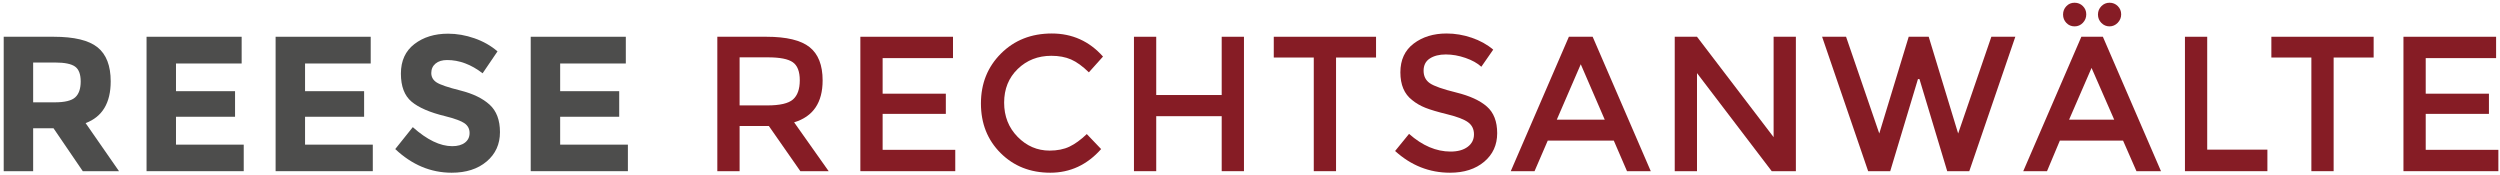
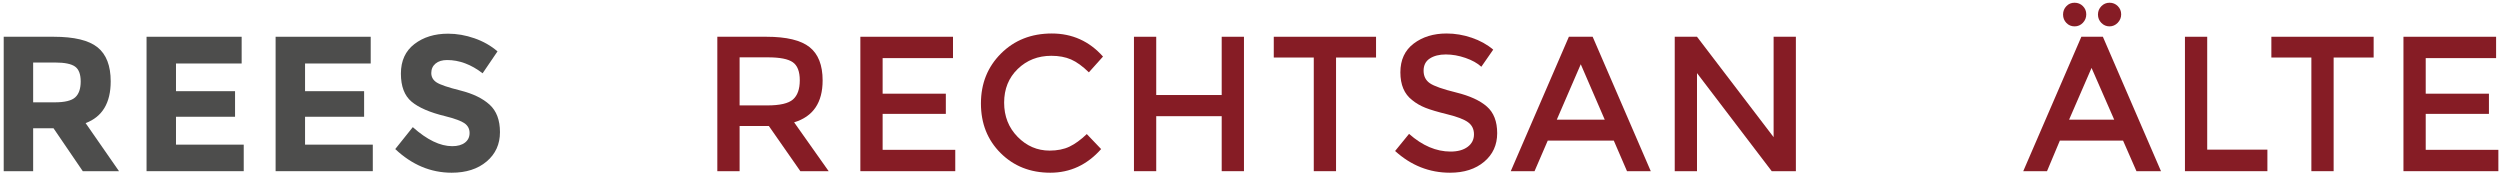
<svg xmlns="http://www.w3.org/2000/svg" xmlns:ns1="http://www.bohemiancoding.com/sketch/ns" width="300px" height="21px" viewBox="0 0 300 21" version="1.1">
  <title>Imported Layers</title>
  <desc>Created with Sketch.</desc>
  <defs />
  <g id="Page-1" stroke="none" stroke-width="1" fill="none" fill-rule="evenodd" ns1:type="MSPage">
    <g id="Imported-Layers" ns1:type="MSLayerGroup">
      <path d="M13.284,9.765 C13.284,12.349 12.28,14.019 10.273,14.772 L14.281,20.541 L9.933,20.541 L6.424,15.395 L3.978,15.395 L3.978,20.541 L0.445,20.541 L0.445,4.411 L6.446,4.411 C8.906,4.411 10.661,4.835 11.71,5.681 C12.759,6.527 13.284,7.889 13.284,9.765 L13.284,9.765 Z M9.027,11.68 C9.465,11.281 9.684,10.646 9.684,9.777 C9.684,8.908 9.458,8.311 9.005,7.988 C8.552,7.665 7.759,7.503 6.627,7.503 L3.978,7.503 L3.978,12.28 L6.559,12.28 C7.767,12.28 8.589,12.081 9.027,11.68 L9.027,11.68 Z" id="Fill-1" fill="#4D4D4C" ns1:type="MSShapeGroup" />
      <path d="M28.998,4.411 L28.998,7.619 L21.119,7.619 L21.119,10.942 L28.206,10.942 L28.206,14.011 L21.119,14.011 L21.119,17.357 L29.247,17.357 L29.247,20.541 L17.586,20.541 L17.586,4.411 L28.998,4.411" id="Fill-2" fill="#4D4D4C" ns1:type="MSShapeGroup" />
      <path d="M44.485,4.411 L44.485,7.619 L36.606,7.619 L36.606,10.942 L43.693,10.942 L43.693,14.011 L36.606,14.011 L36.606,17.357 L44.735,17.357 L44.735,20.541 L33.073,20.541 L33.073,4.411 L44.485,4.411" id="Fill-3" fill="#4D4D4C" ns1:type="MSShapeGroup" />
      <path d="M52.263,7.63 C51.924,7.915 51.754,8.292 51.754,8.761 C51.754,9.231 51.961,9.603 52.376,9.88 C52.792,10.157 53.75,10.485 55.252,10.861 C56.754,11.238 57.92,11.803 58.751,12.557 C59.581,13.311 59.996,14.411 59.996,15.857 C59.996,17.303 59.464,18.476 58.399,19.376 C57.335,20.276 55.935,20.726 54.199,20.726 C51.693,20.726 49.436,19.78 47.429,17.888 L49.535,15.257 C51.241,16.78 52.818,17.541 54.267,17.541 C54.916,17.541 55.425,17.399 55.796,17.114 C56.165,16.83 56.35,16.445 56.35,15.961 C56.35,15.476 56.154,15.092 55.762,14.807 C55.369,14.523 54.592,14.234 53.43,13.942 C51.588,13.496 50.241,12.915 49.388,12.199 C48.535,11.484 48.108,10.361 48.108,8.831 C48.108,7.3 48.648,6.119 49.727,5.288 C50.807,4.458 52.154,4.042 53.769,4.042 C54.825,4.042 55.882,4.227 56.939,4.596 C57.996,4.965 58.916,5.488 59.701,6.165 L57.913,8.796 C56.539,7.734 55.12,7.204 53.656,7.204 C53.067,7.204 52.603,7.346 52.263,7.63" id="Fill-4" fill="#4D4D4C" ns1:type="MSShapeGroup" />
-       <path d="M75.098,4.411 L75.098,7.619 L67.219,7.619 L67.219,10.942 L74.305,10.942 L74.305,14.011 L67.219,14.011 L67.219,17.357 L75.347,17.357 L75.347,20.541 L63.686,20.541 L63.686,4.411 L75.098,4.411" id="Fill-5" fill="#4D4D4C" ns1:type="MSShapeGroup" />
      <path d="M98.715,9.649 C98.715,12.312 97.575,13.988 95.295,14.68 L99.439,20.541 L96.042,20.541 L92.261,15.118 L88.752,15.118 L88.752,20.541 L86.079,20.541 L86.079,4.411 L91.967,4.411 C94.381,4.411 96.11,4.827 97.152,5.658 C98.194,6.488 98.715,7.819 98.715,9.649 L98.715,9.649 Z M95.159,11.934 C95.702,11.457 95.974,10.691 95.974,9.638 C95.974,8.584 95.695,7.861 95.137,7.469 C94.578,7.076 93.582,6.881 92.148,6.881 L88.752,6.881 L88.752,12.649 L92.08,12.649 C93.589,12.649 94.616,12.411 95.159,11.934 L95.159,11.934 Z" id="Fill-6" fill="#861C25" ns1:type="MSShapeGroup" />
      <path d="M114.36,4.411 L114.36,6.973 L105.915,6.973 L105.915,11.242 L113.5,11.242 L113.5,13.665 L105.915,13.665 L105.915,17.98 L114.632,17.98 L114.632,20.541 L103.243,20.541 L103.243,4.411 L114.36,4.411" id="Fill-7" fill="#861C25" ns1:type="MSShapeGroup" />
      <path d="M125.953,18.072 C126.874,18.072 127.666,17.914 128.331,17.599 C128.995,17.284 129.69,16.78 130.415,16.088 L132.135,17.888 C130.459,19.78 128.425,20.726 126.033,20.726 C123.64,20.726 121.655,19.941 120.078,18.373 C118.5,16.803 117.712,14.819 117.712,12.418 C117.712,10.019 118.516,8.019 120.123,6.419 C121.73,4.819 123.761,4.019 126.214,4.019 C128.667,4.019 130.716,4.942 132.361,6.788 L130.664,8.68 C129.908,7.942 129.195,7.427 128.524,7.134 C127.852,6.842 127.063,6.696 126.157,6.696 C124.558,6.696 123.214,7.223 122.127,8.276 C121.04,9.33 120.496,10.677 120.496,12.315 C120.496,13.953 121.036,15.323 122.115,16.422 C123.195,17.523 124.474,18.072 125.953,18.072" id="Fill-8" fill="#861C25" ns1:type="MSShapeGroup" />
      <path d="M136.075,20.541 L136.075,4.411 L138.747,4.411 L138.747,11.403 L146.604,11.403 L146.604,4.411 L149.276,4.411 L149.276,20.541 L146.604,20.541 L146.604,13.942 L138.747,13.942 L138.747,20.541 L136.075,20.541" id="Fill-9" fill="#861C25" ns1:type="MSShapeGroup" />
      <path d="M160.325,6.903 L160.325,20.541 L157.653,20.541 L157.653,6.903 L152.853,6.903 L152.853,4.411 L165.125,4.411 L165.125,6.903 L160.325,6.903" id="Fill-10" fill="#861C25" ns1:type="MSShapeGroup" />
      <path d="M173.492,6.535 C172.714,6.535 172.076,6.696 171.578,7.019 C171.08,7.342 170.831,7.831 170.831,8.484 C170.831,9.138 171.08,9.638 171.578,9.984 C172.076,10.33 173.137,10.704 174.759,11.103 C176.382,11.504 177.605,12.065 178.427,12.788 C179.25,13.511 179.662,14.576 179.662,15.983 C179.662,17.392 179.141,18.534 178.099,19.411 C177.058,20.287 175.692,20.726 174.001,20.726 C171.525,20.726 169.329,19.857 167.412,18.119 L169.087,16.064 C170.687,17.48 172.348,18.188 174.069,18.188 C174.93,18.188 175.612,17.999 176.118,17.622 C176.624,17.245 176.877,16.745 176.877,16.122 C176.877,15.499 176.639,15.015 176.164,14.668 C175.688,14.322 174.869,14.007 173.707,13.722 C172.544,13.438 171.661,13.176 171.058,12.938 C170.453,12.699 169.918,12.388 169.45,12.003 C168.514,11.281 168.045,10.173 168.045,8.68 C168.045,7.188 168.578,6.038 169.642,5.23 C170.707,4.423 172.024,4.019 173.594,4.019 C174.605,4.019 175.608,4.188 176.605,4.527 C177.601,4.865 178.462,5.342 179.186,5.958 L177.76,8.011 C177.292,7.58 176.658,7.226 175.858,6.95 C175.058,6.673 174.269,6.535 173.492,6.535" id="Fill-11" fill="#861C25" ns1:type="MSShapeGroup" />
      <path d="M185.73,16.872 L184.145,20.541 L181.292,20.541 L188.266,4.411 L191.119,4.411 L198.093,20.541 L195.24,20.541 L193.655,16.872 L185.73,16.872 L185.73,16.872 Z M192.568,14.357 L189.692,7.711 L186.817,14.357 L192.568,14.357 L192.568,14.357 Z" id="Fill-12" fill="#861C25" ns1:type="MSShapeGroup" />
      <path d="M212.833,4.411 L215.505,4.411 L215.505,20.541 L212.607,20.541 L203.64,8.773 L203.64,20.541 L200.968,20.541 L200.968,4.411 L203.64,4.411 L212.833,16.457 L212.833,4.411" id="Fill-13" fill="#861C25" ns1:type="MSShapeGroup" />
-       <path d="M225.513,16.019 L229.045,4.411 L231.445,4.411 L234.978,16.019 L238.963,4.411 L241.839,4.411 L236.314,20.541 L233.665,20.541 L230.336,9.488 L230.155,9.488 L226.827,20.541 L224.178,20.541 L218.652,4.411 L221.528,4.411 L225.513,16.019" id="Fill-14" fill="#861C25" ns1:type="MSShapeGroup" />
      <path d="M252.345,4.411 L259.319,20.541 L256.375,20.541 L254.767,16.872 L247.182,16.872 L245.642,20.541 L242.79,20.541 L249.763,4.411 L252.345,4.411 L252.345,4.411 Z M248.948,3.165 C248.555,3.165 248.227,3.026 247.964,2.75 C247.699,2.473 247.567,2.138 247.567,1.746 C247.567,1.354 247.699,1.019 247.964,0.742 C248.227,0.465 248.555,0.327 248.948,0.327 C249.341,0.327 249.673,0.462 249.944,0.731 C250.216,1 250.352,1.331 250.352,1.723 C250.352,2.115 250.216,2.454 249.944,2.739 C249.673,3.023 249.341,3.165 248.948,3.165 L248.948,3.165 Z M253.703,14.357 L250.986,8.15 L248.292,14.357 L253.703,14.357 L253.703,14.357 Z M253.138,3.165 C252.76,3.165 252.436,3.026 252.164,2.75 C251.892,2.473 251.756,2.138 251.756,1.746 C251.756,1.354 251.892,1.019 252.164,0.742 C252.436,0.465 252.764,0.327 253.148,0.327 C253.533,0.327 253.862,0.462 254.133,0.731 C254.405,1 254.541,1.331 254.541,1.723 C254.541,2.115 254.401,2.454 254.122,2.739 C253.843,3.023 253.515,3.165 253.138,3.165 L253.138,3.165 Z" id="Fill-15" fill="#861C25" ns1:type="MSShapeGroup" />
      <path d="M262.194,20.541 L262.194,4.411 L264.865,4.411 L264.865,17.957 L272.088,17.957 L272.088,20.541 L262.194,20.541" id="Fill-16" fill="#861C25" ns1:type="MSShapeGroup" />
      <path d="M280.036,6.903 L280.036,20.541 L277.365,20.541 L277.365,6.903 L272.564,6.903 L272.564,4.411 L284.837,4.411 L284.837,6.903 L280.036,6.903" id="Fill-17" fill="#861C25" ns1:type="MSShapeGroup" />
      <path d="M299.532,4.411 L299.532,6.973 L291.086,6.973 L291.086,11.242 L298.672,11.242 L298.672,13.665 L291.086,13.665 L291.086,17.98 L299.804,17.98 L299.804,20.541 L288.415,20.541 L288.415,4.411 L299.532,4.411" id="Fill-18" fill="#861C25" ns1:type="MSShapeGroup" />
    </g>
  </g>
</svg>